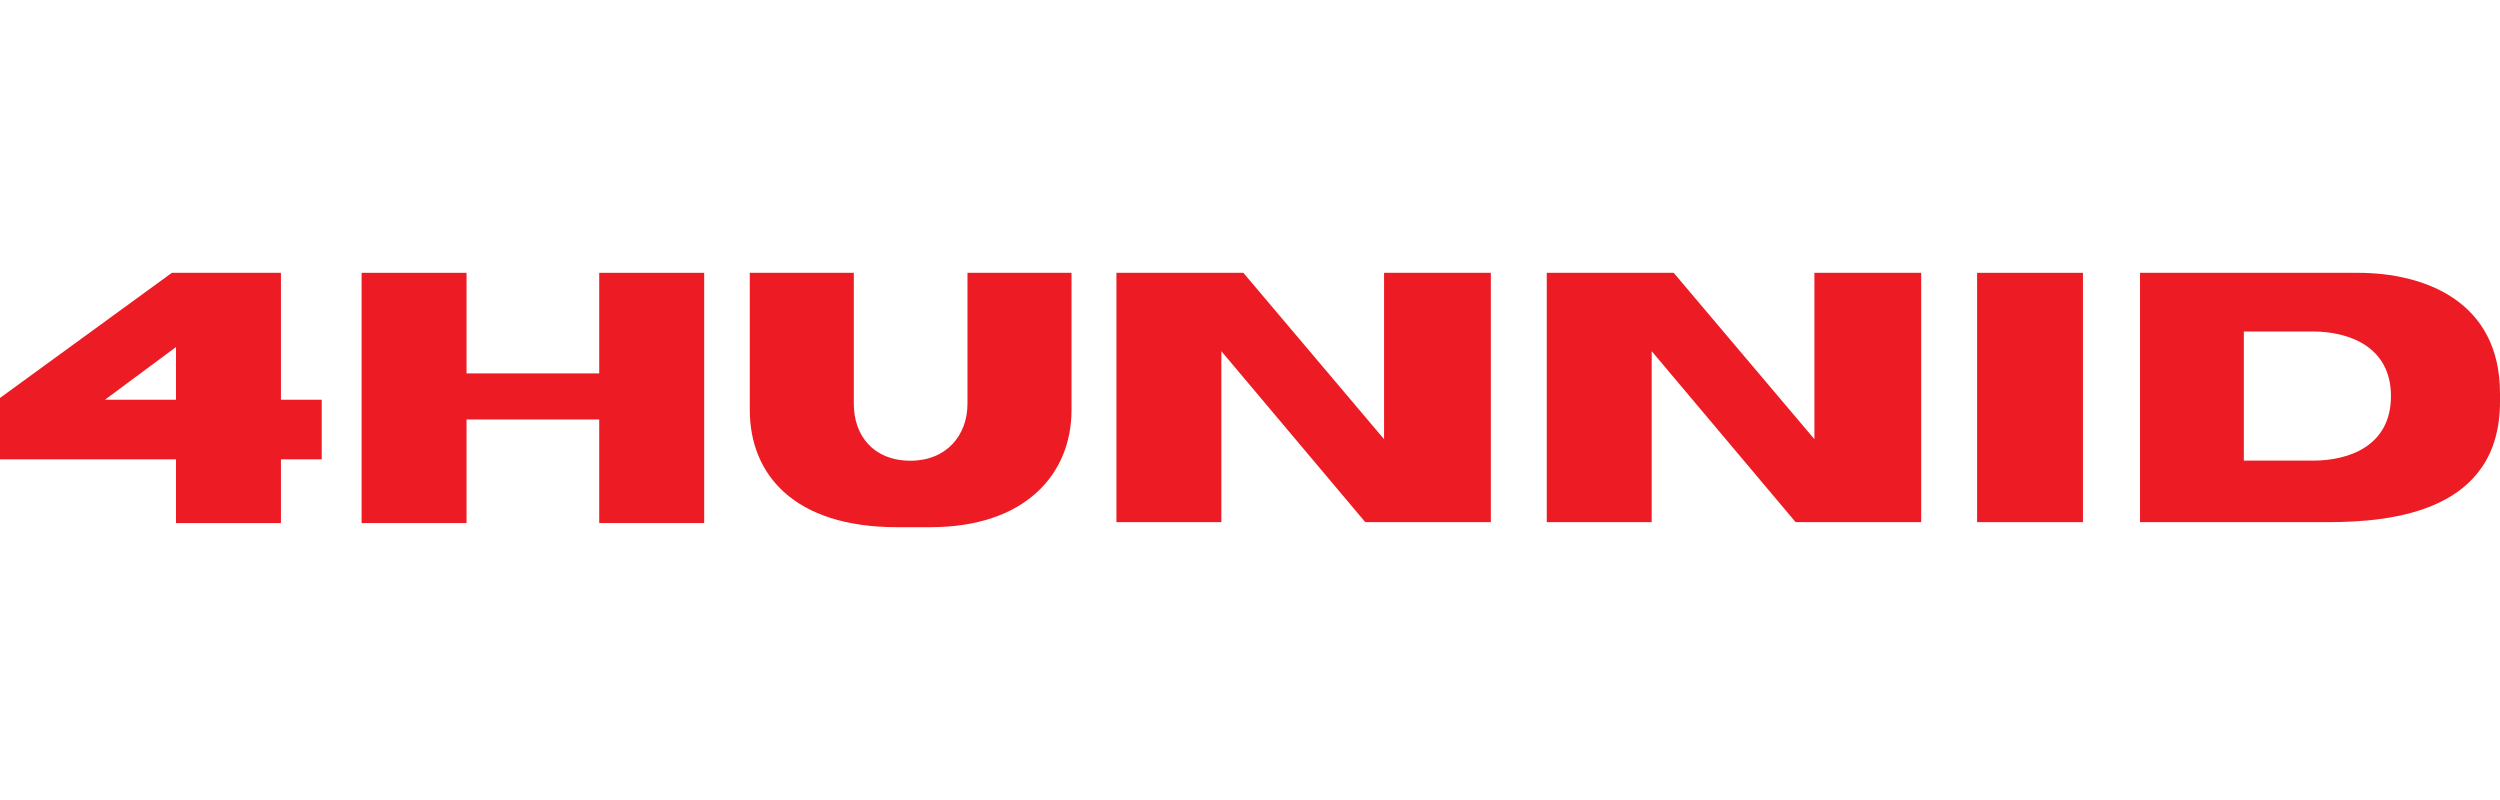
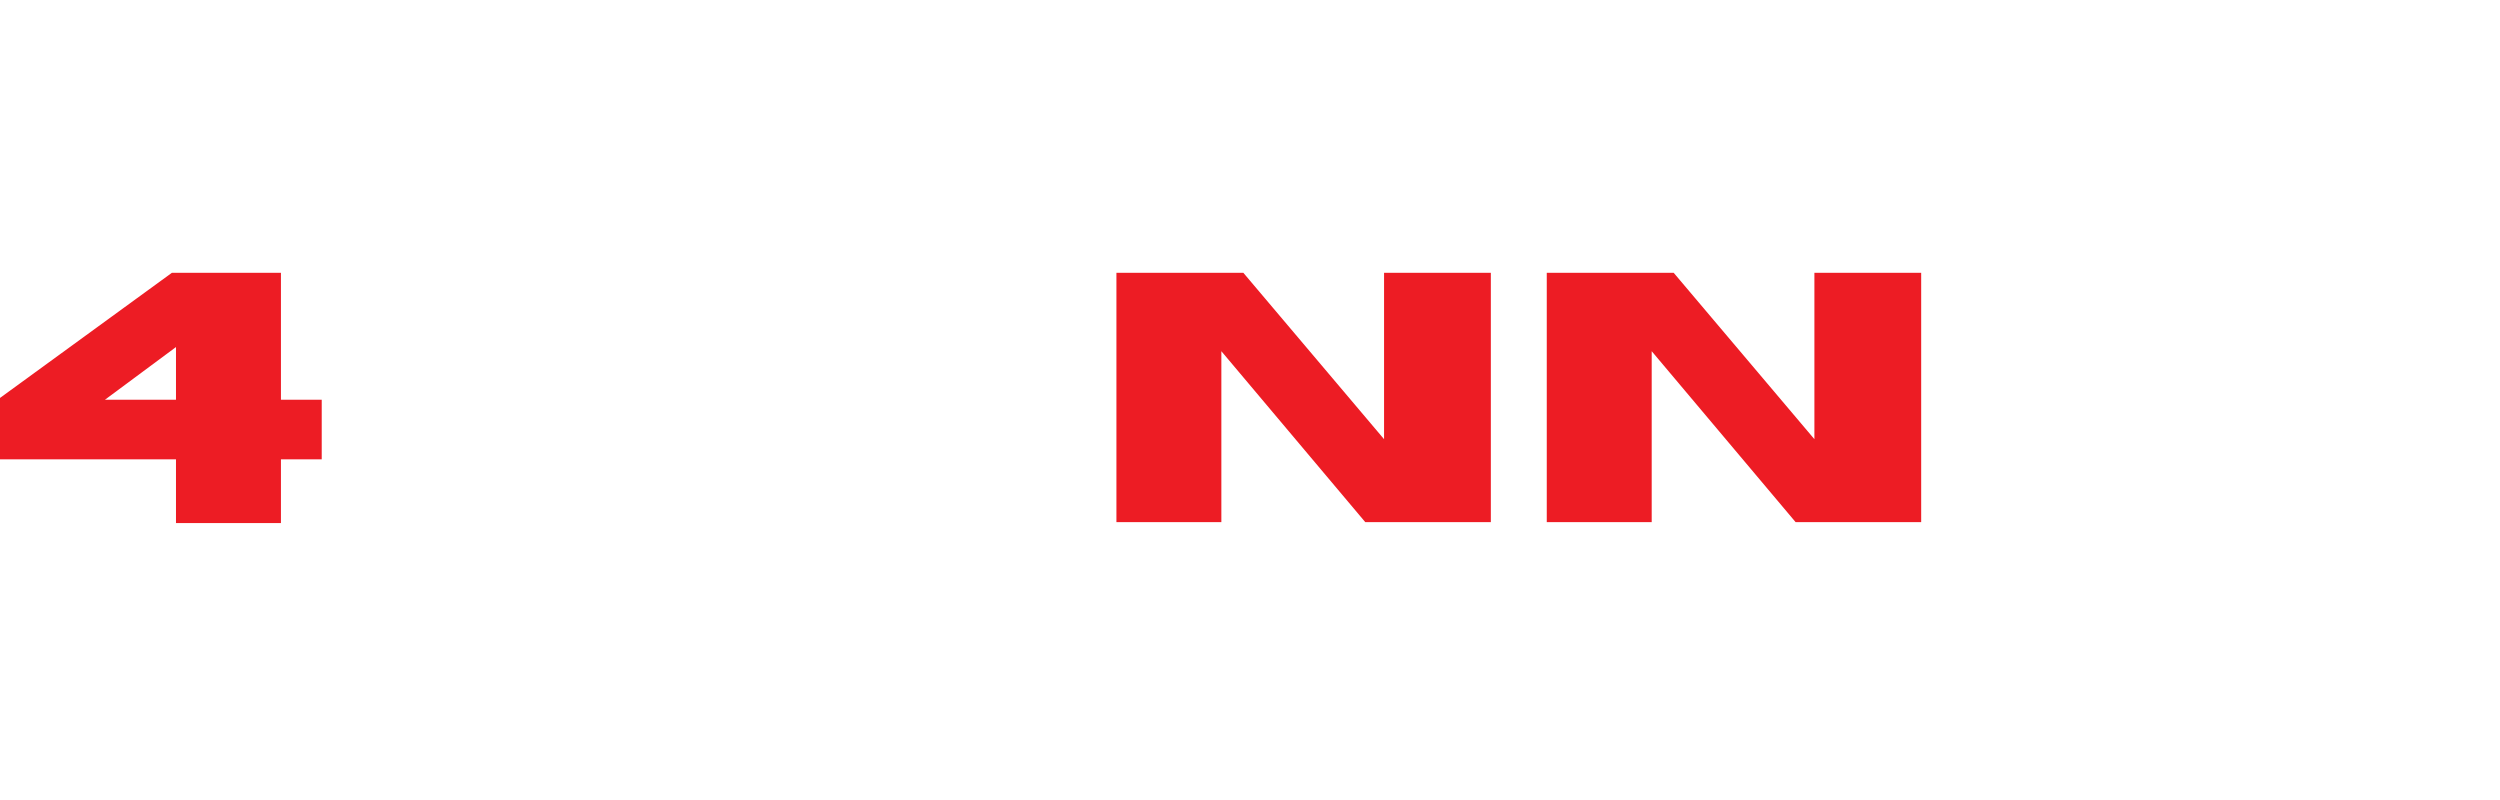
<svg xmlns="http://www.w3.org/2000/svg" version="1.1" id="Layer_2" x="0px" y="0px" viewBox="0 0 125 40" style="enable-background:new 0 0 125 40;" xml:space="preserve">
  <style type="text/css">
	.st0{fill:none;}
	.st1{fill:#ED1C24;}
</style>
-   <rect class="st0" width="125" height="40" />
  <g>
    <path class="st1" d="M14.047,13.641H8.593L0,19.897v3.071h8.799v3.185h5.248v-3.185h2.039v-2.98h-2.039V13.641z M8.799,19.987   H5.247l3.552-2.634V19.987z" />
-     <polygon class="st1" points="29.961,18.67 23.327,18.67 23.327,13.641 18.08,13.641 18.08,26.153 23.327,26.153 23.327,20.974    29.961,20.974 29.961,26.153 35.209,26.153 35.209,13.641 29.961,13.641  " />
-     <path class="st1" d="M48.373,20.195c0,1.569-1.054,2.841-2.841,2.841c-1.879,0-2.841-1.272-2.841-2.841v-6.554h-5.202v6.852   c0,3.24,2.223,5.866,7.356,5.866h1.673c4.72,0,7.058-2.626,7.058-5.866v-6.852h-5.202V20.195z" />
    <polygon class="st1" points="69.203,21.959 62.168,13.641 55.821,13.641 55.821,26.107 61.068,26.107 61.068,17.56 68.264,26.107    74.542,26.107 74.542,13.641 69.203,13.641  " />
    <polygon class="st1" points="90.72,21.959 83.685,13.641 77.338,13.641 77.338,26.107 82.585,26.107 82.585,17.56 89.781,26.107    96.059,26.107 96.059,13.641 90.72,13.641  " />
-     <rect x="98.855" y="13.641" class="st1" width="5.293" height="12.466" />
-     <path class="st1" d="M117.897,13.641h-10.896v12.466h9.401c3.328,0,8.598-0.584,8.598-6.026v-0.413   C125,15.056,121.225,13.641,117.897,13.641z M115.652,23.031h-3.46v-6.456h3.46c1.783,0,3.896,0.75,3.896,3.228   C119.547,22.309,117.434,23.031,115.652,23.031z" />
  </g>
</svg>